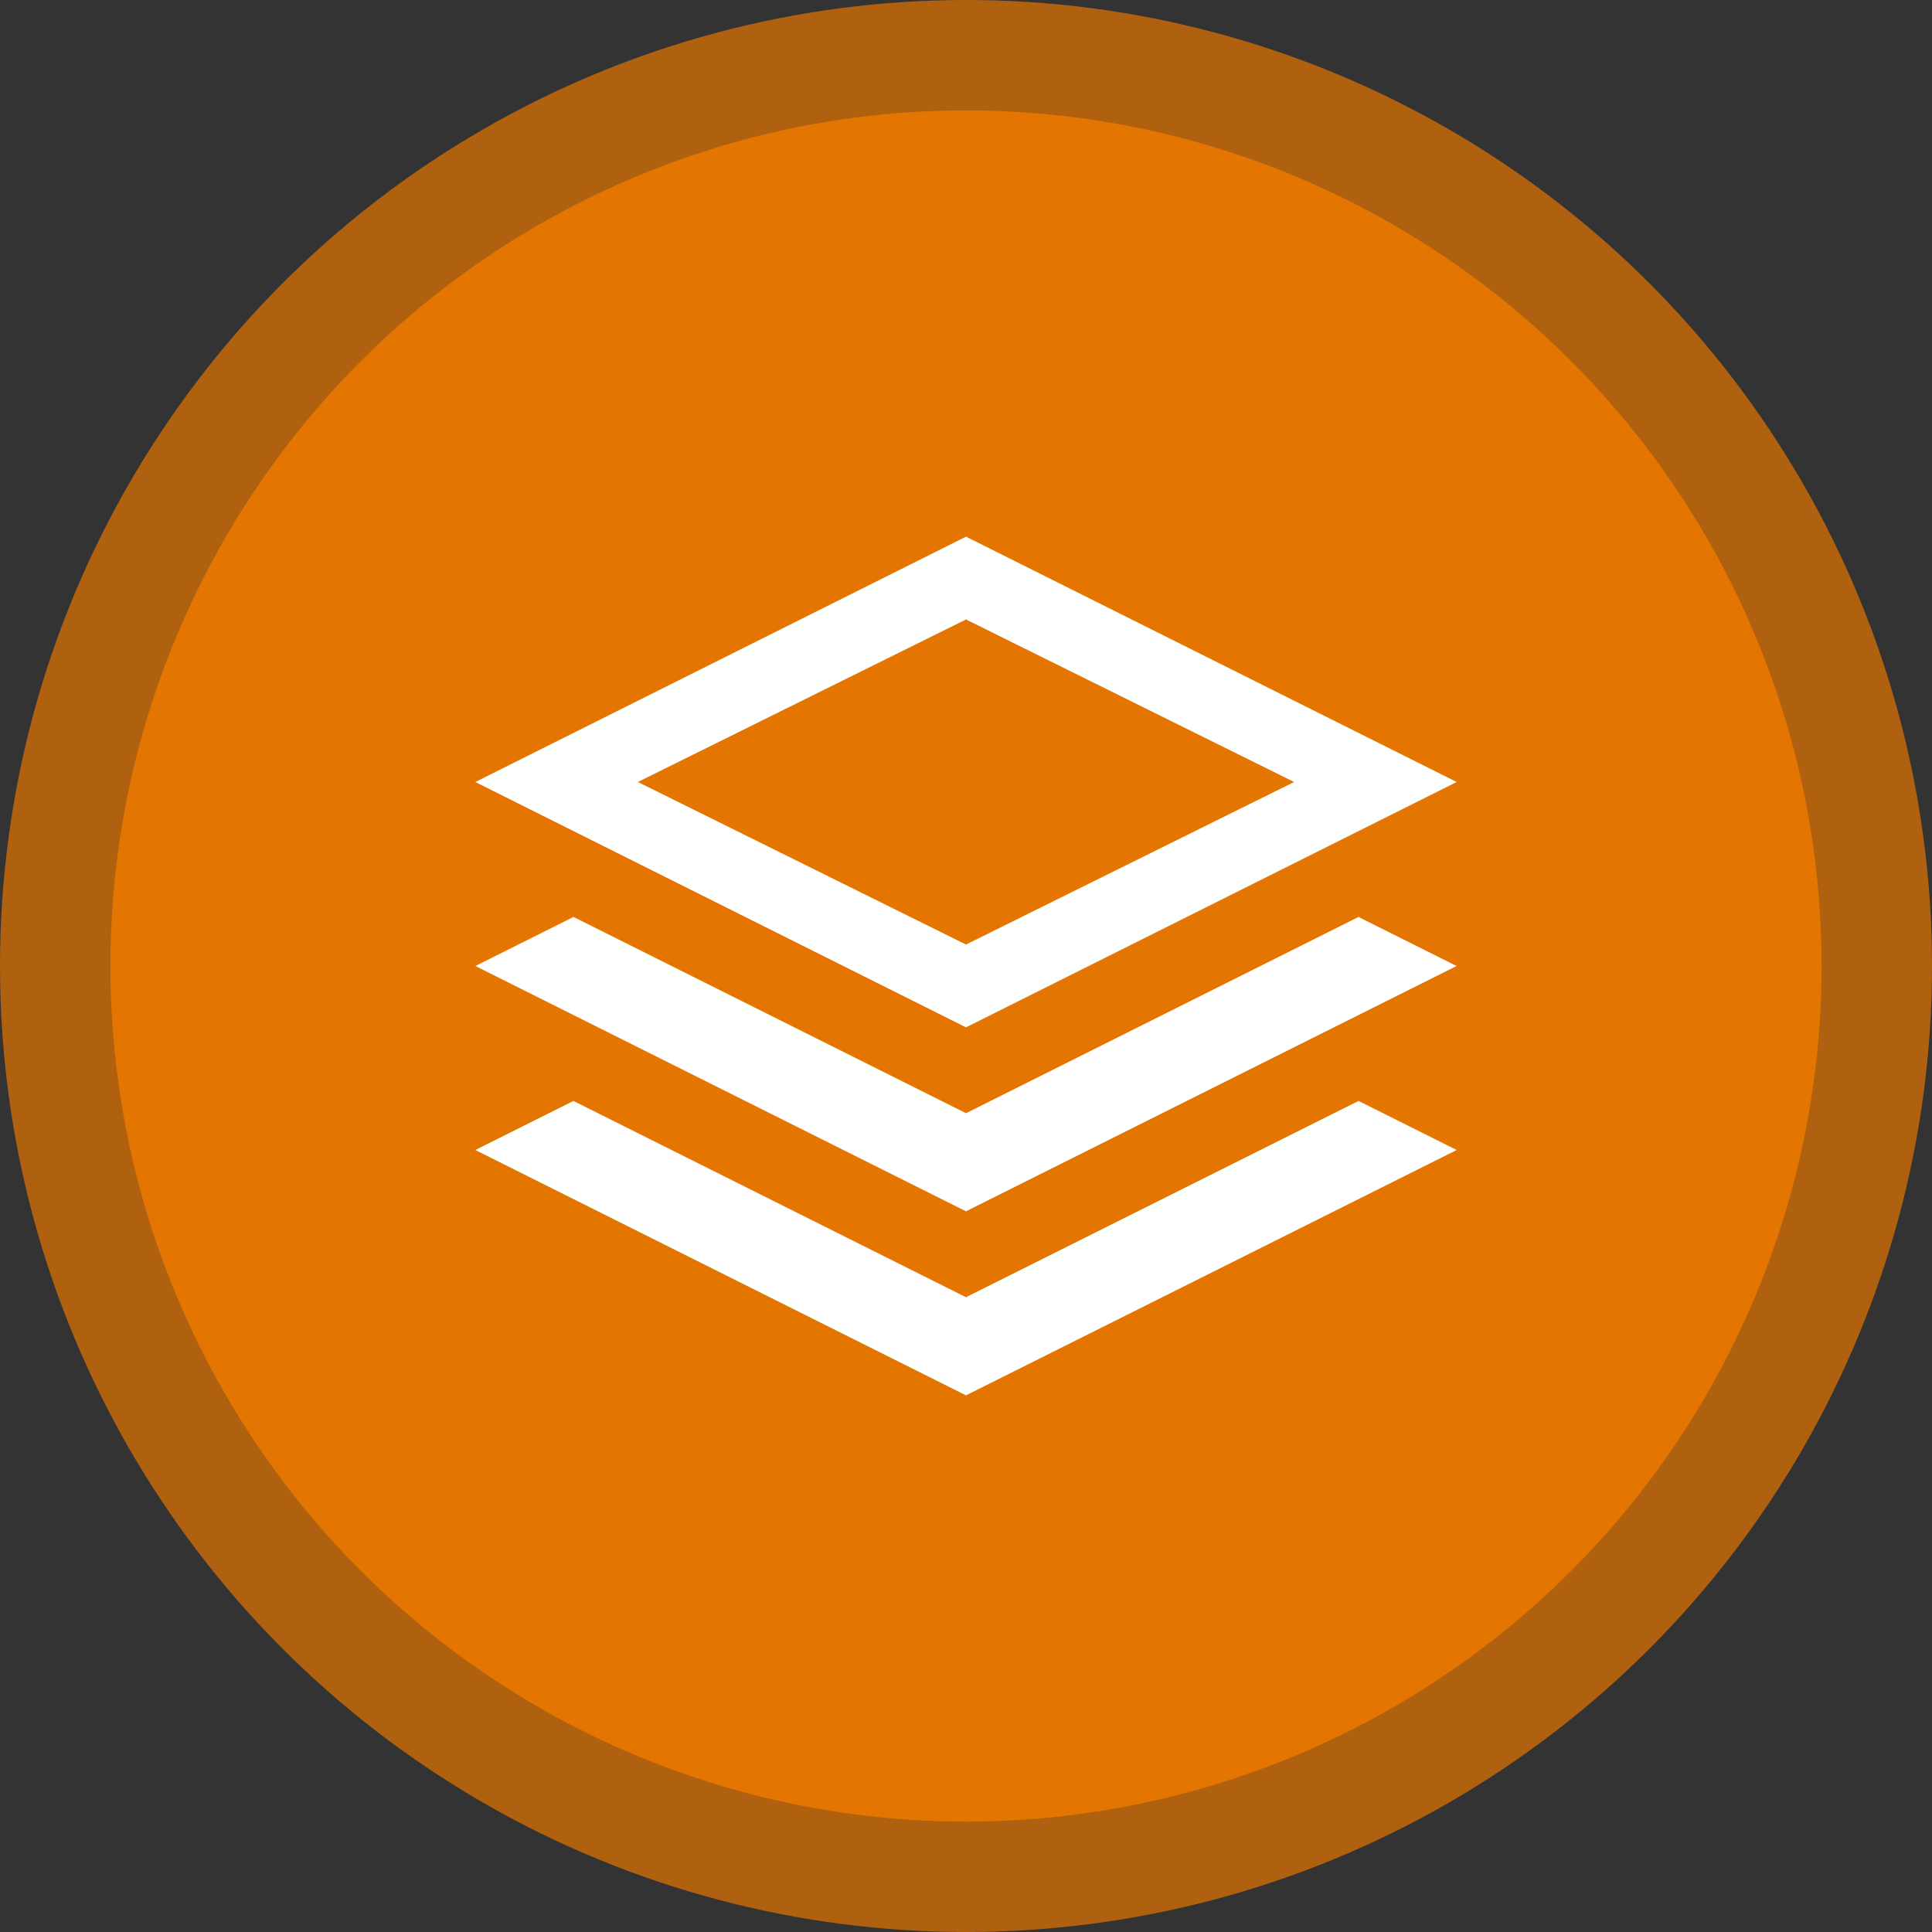
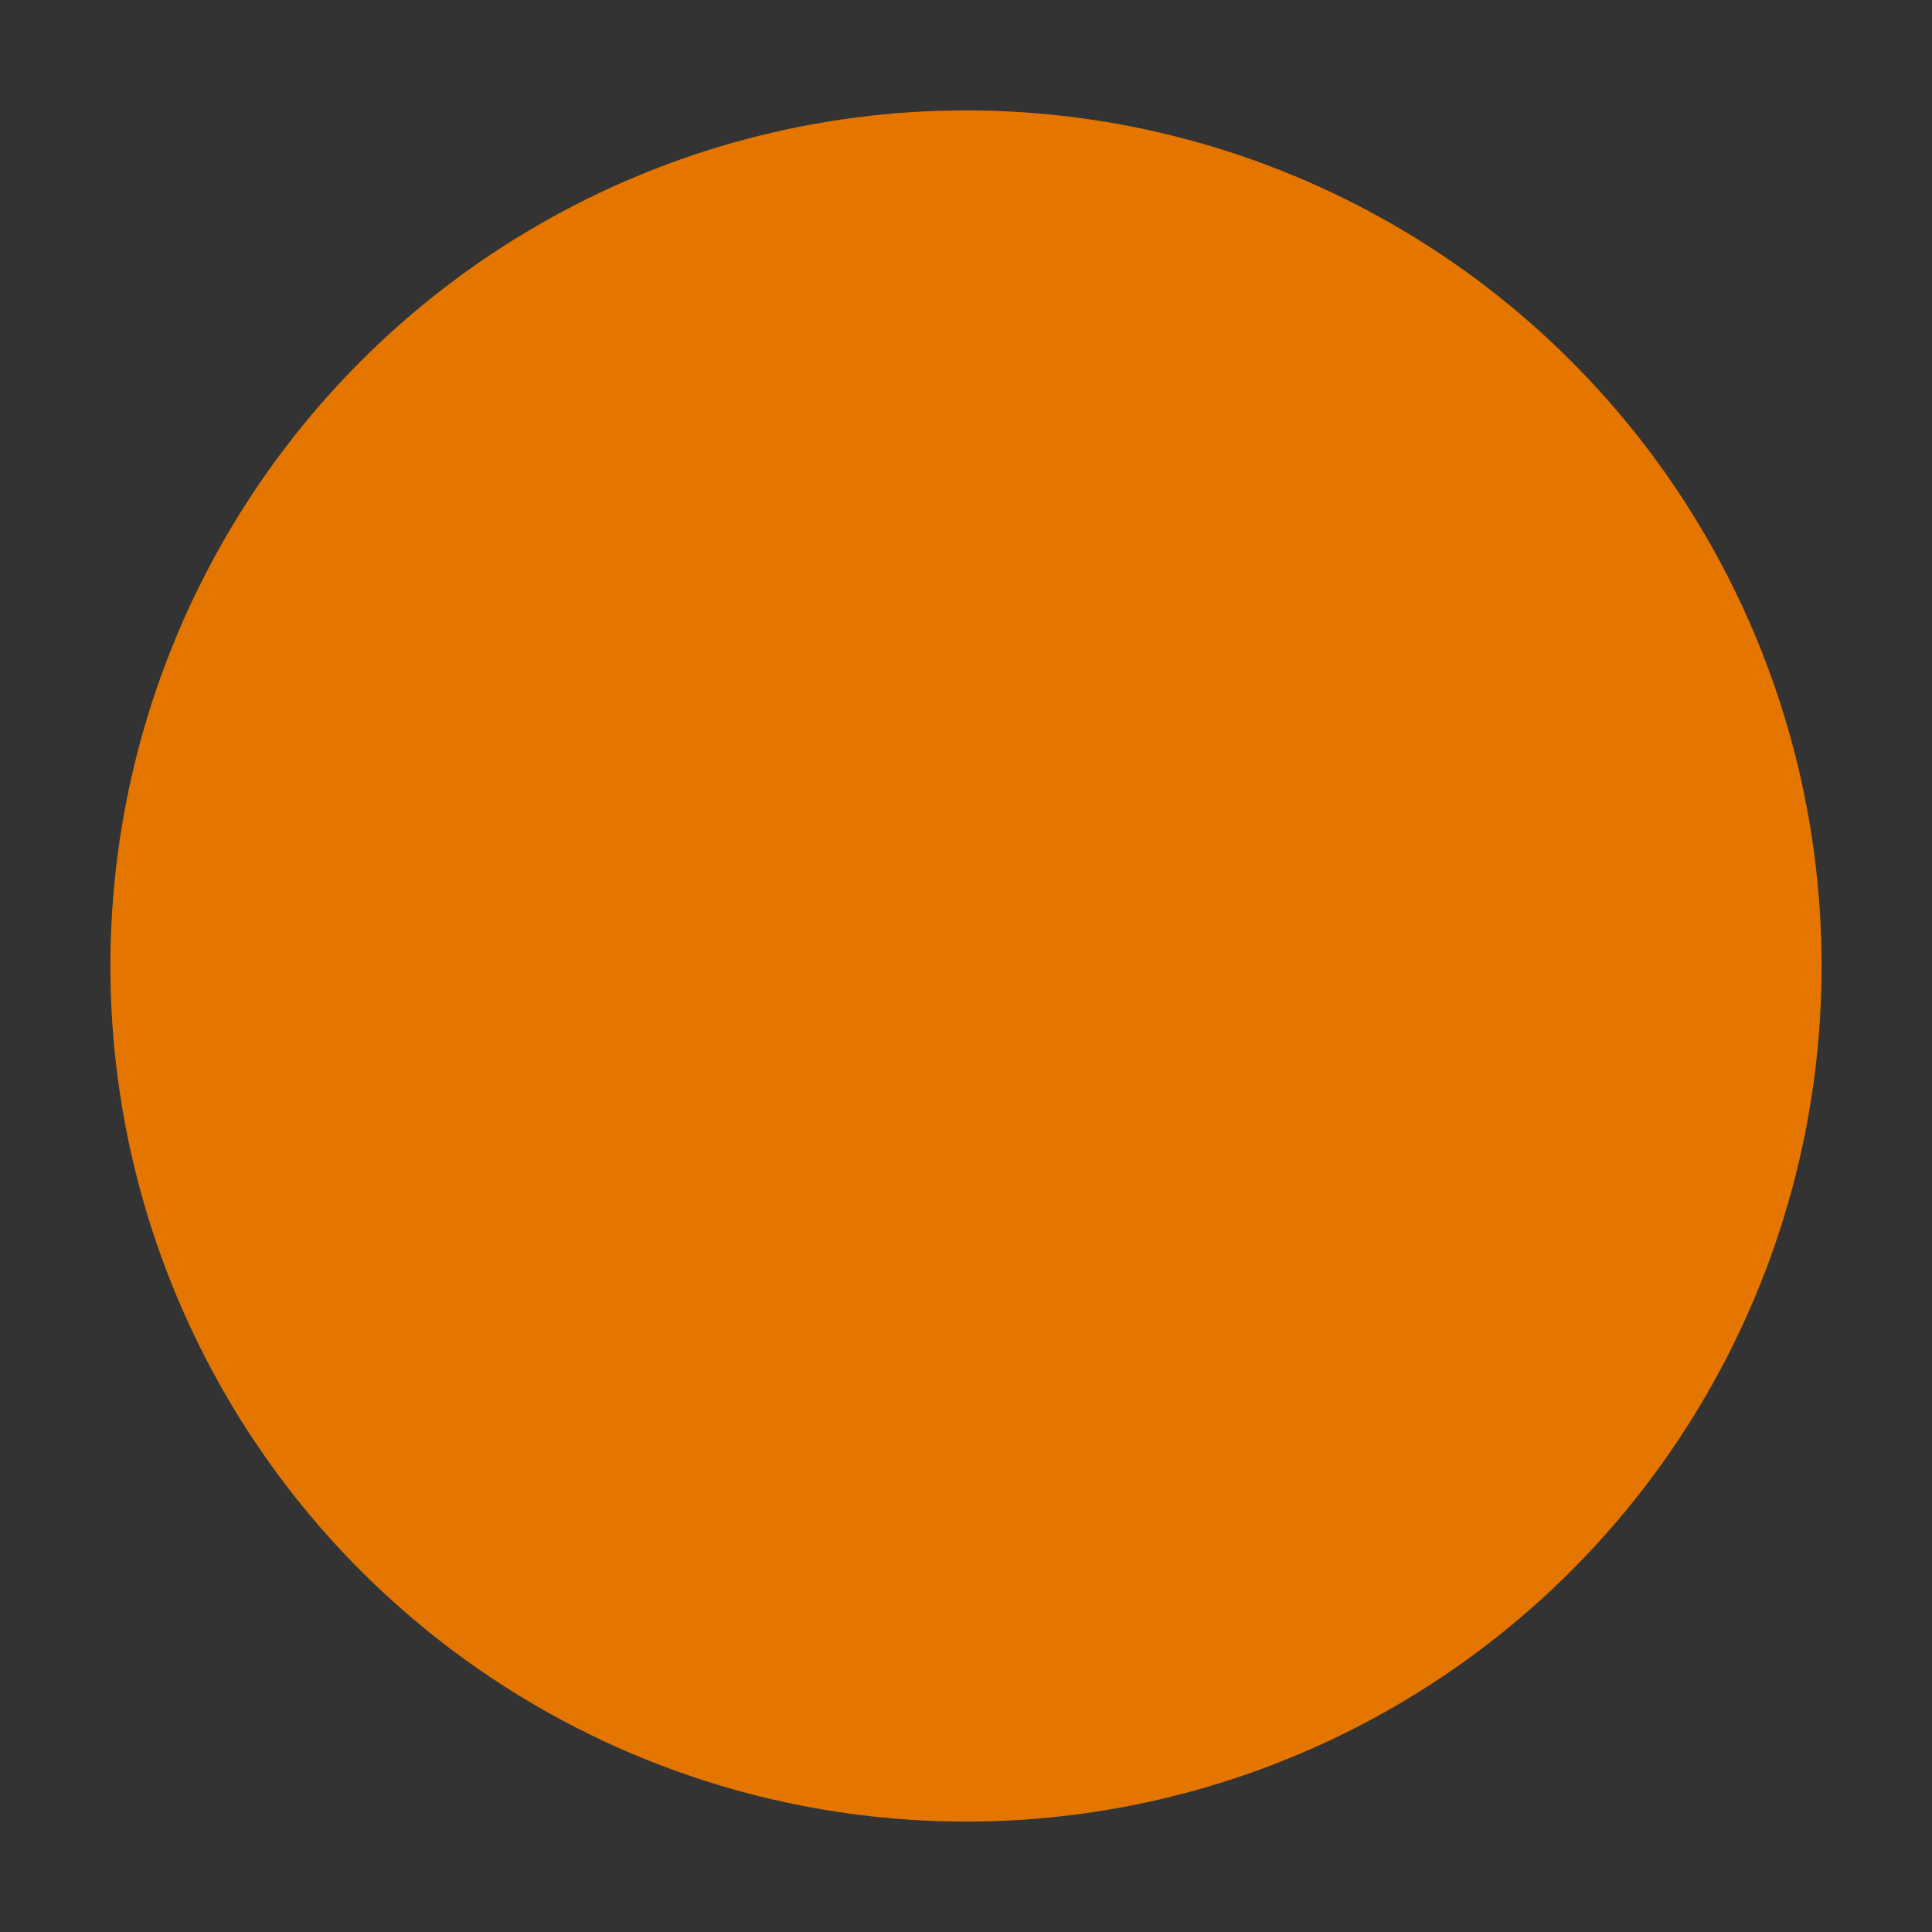
<svg xmlns="http://www.w3.org/2000/svg" version="1.1" id="Layer_1" x="0px" y="0px" viewBox="0 0 63 63" style="enable-background:new 0 0 63 63;" xml:space="preserve">
  <rect x="0" y="0" width="63" height="63" fill="#333333" stroke="none" />
  <style type="text/css">
	.st0{fill:#E47600;}
	.st1{opacity:0.7;fill:#E47600;}
	.st2{fill:#FFFFFF;}
</style>
  <circle class="st0" cx="31.5" cy="31.5" r="27.9" />
-   <circle class="st1" cx="31.5" cy="31.5" r="31.5" />
-   <path class="st2" d="M47.5,25.5l-16-8l-16,8l16,8L47.5,25.5z M31.5,20.2l10.7,5.3l-10.7,5.3l-10.7-5.3L31.5,20.2z M44.3,29.9  l3.2,1.6l-16,8l-16-8l3.2-1.6l12.8,6.4L44.3,29.9z M44.3,35.9l3.2,1.6l-16,8l-16-8l3.2-1.6l12.8,6.4L44.3,35.9z" />
</svg>